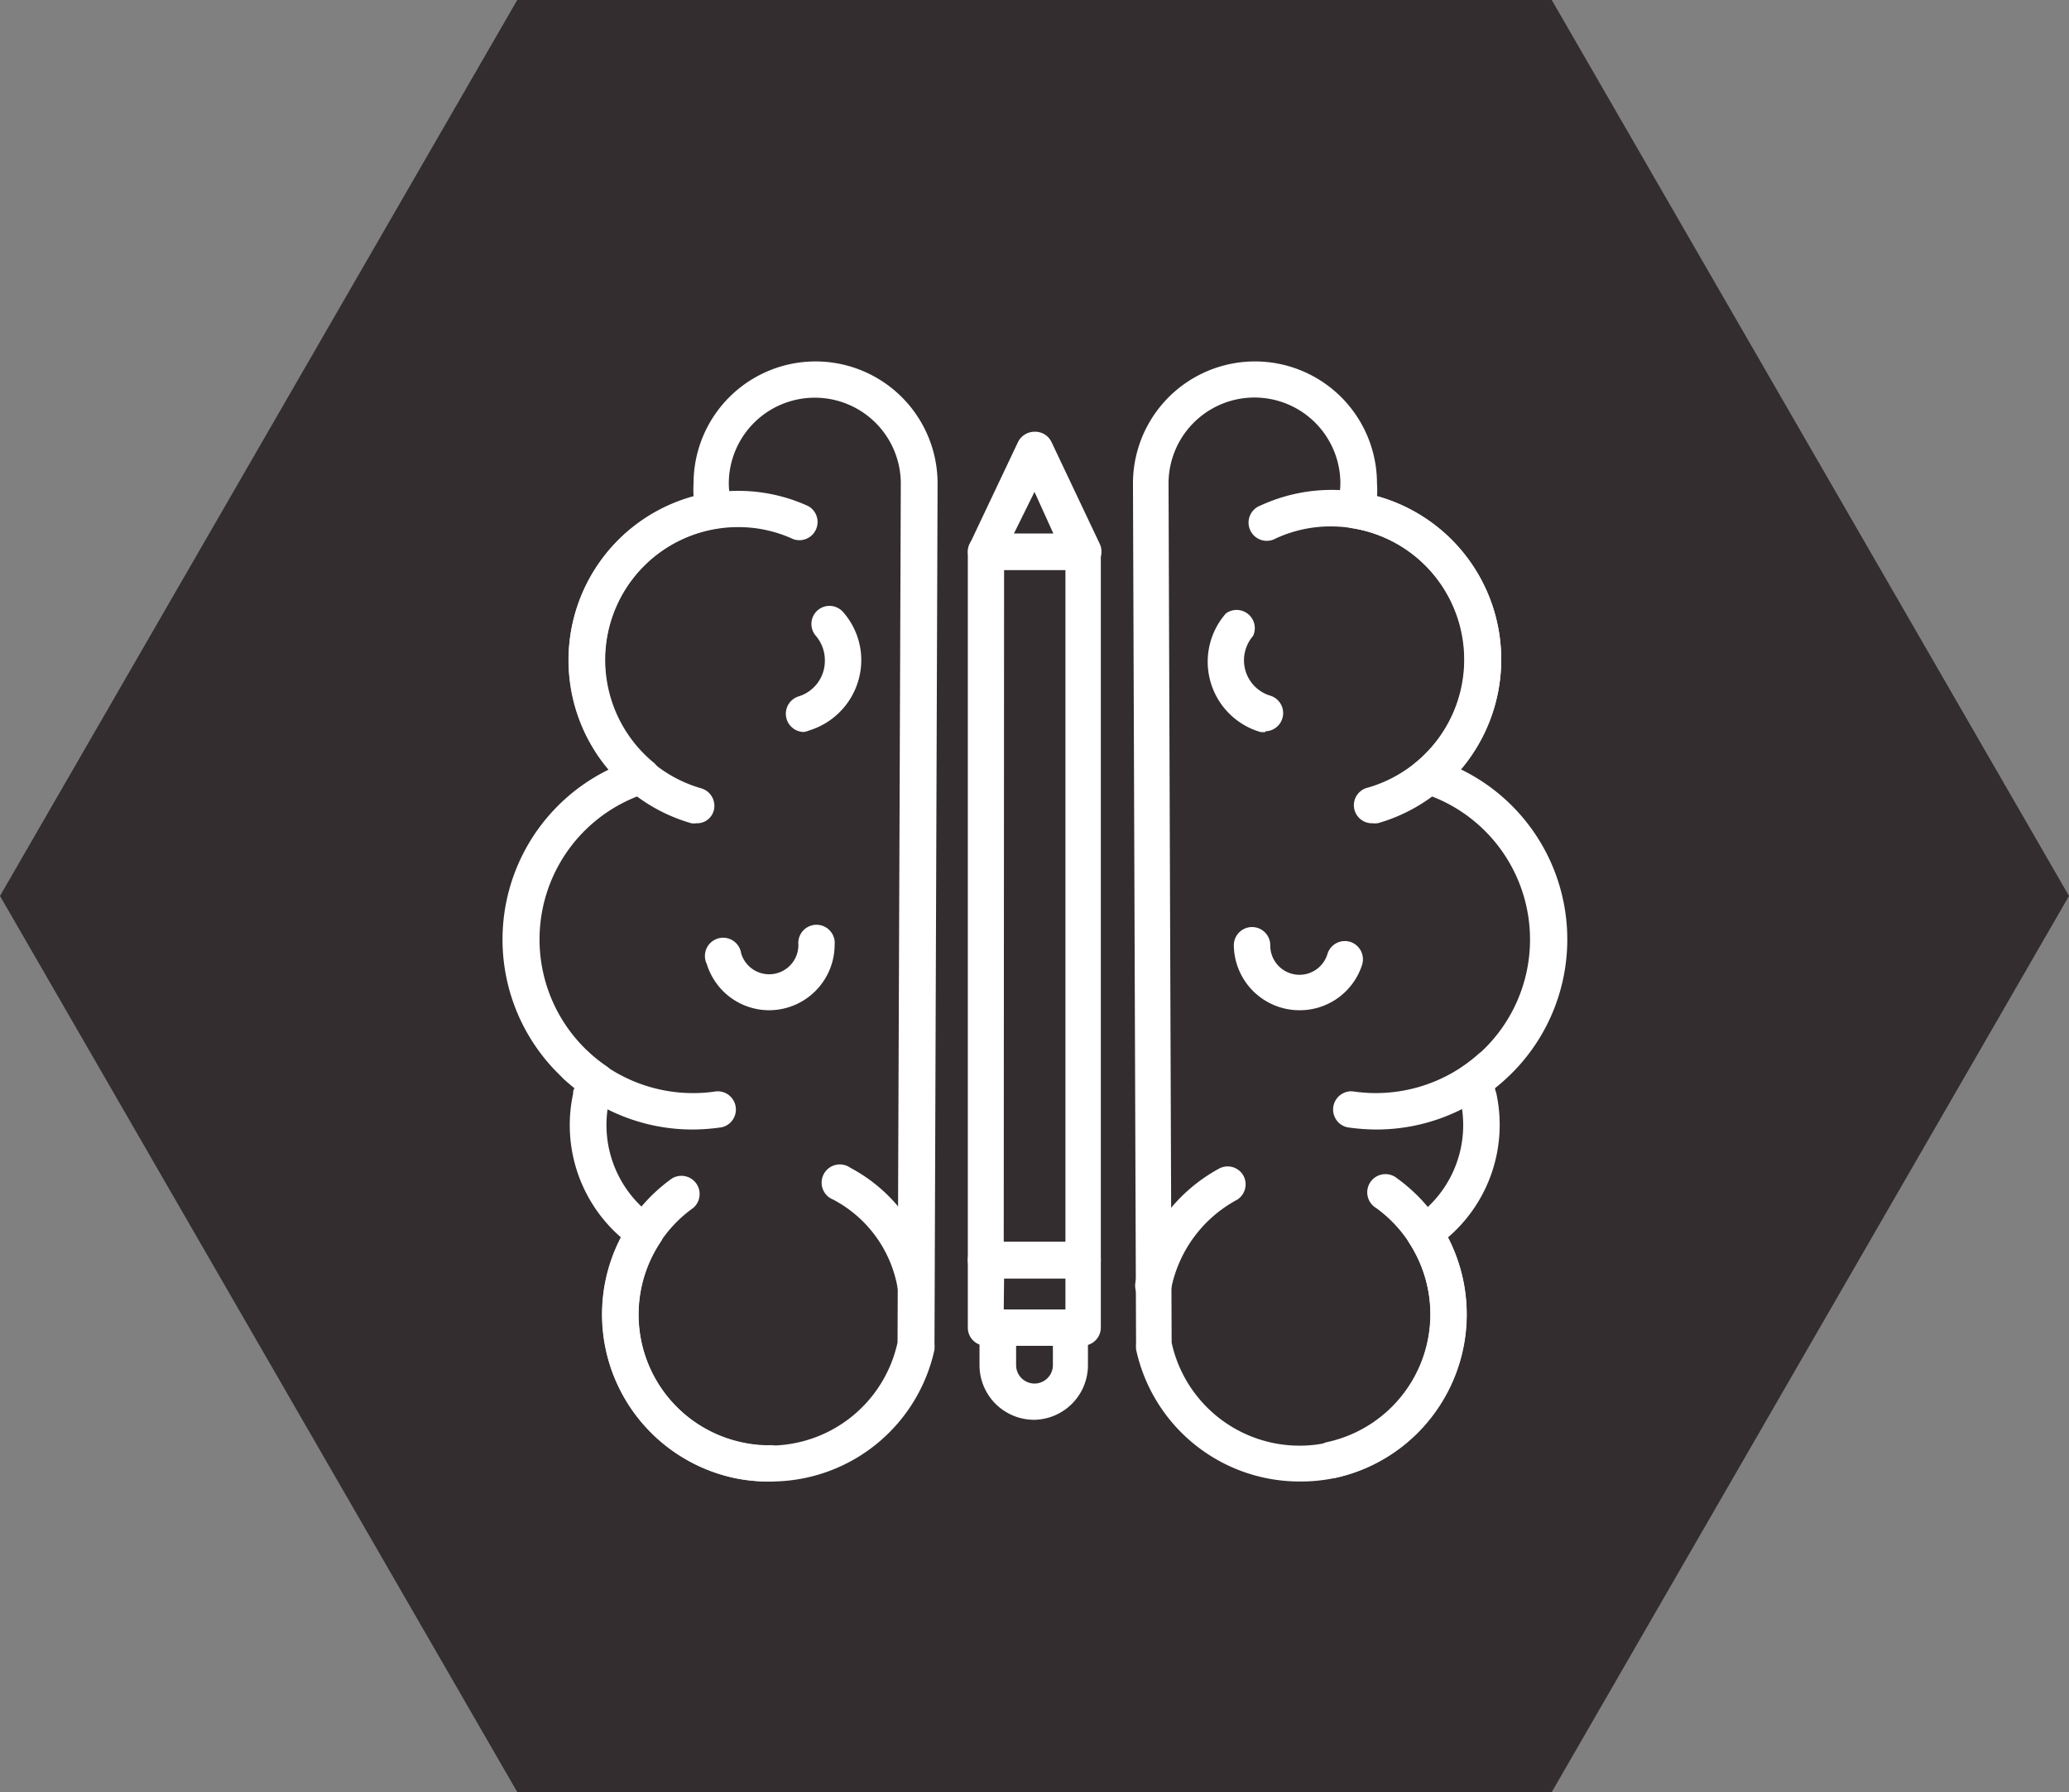
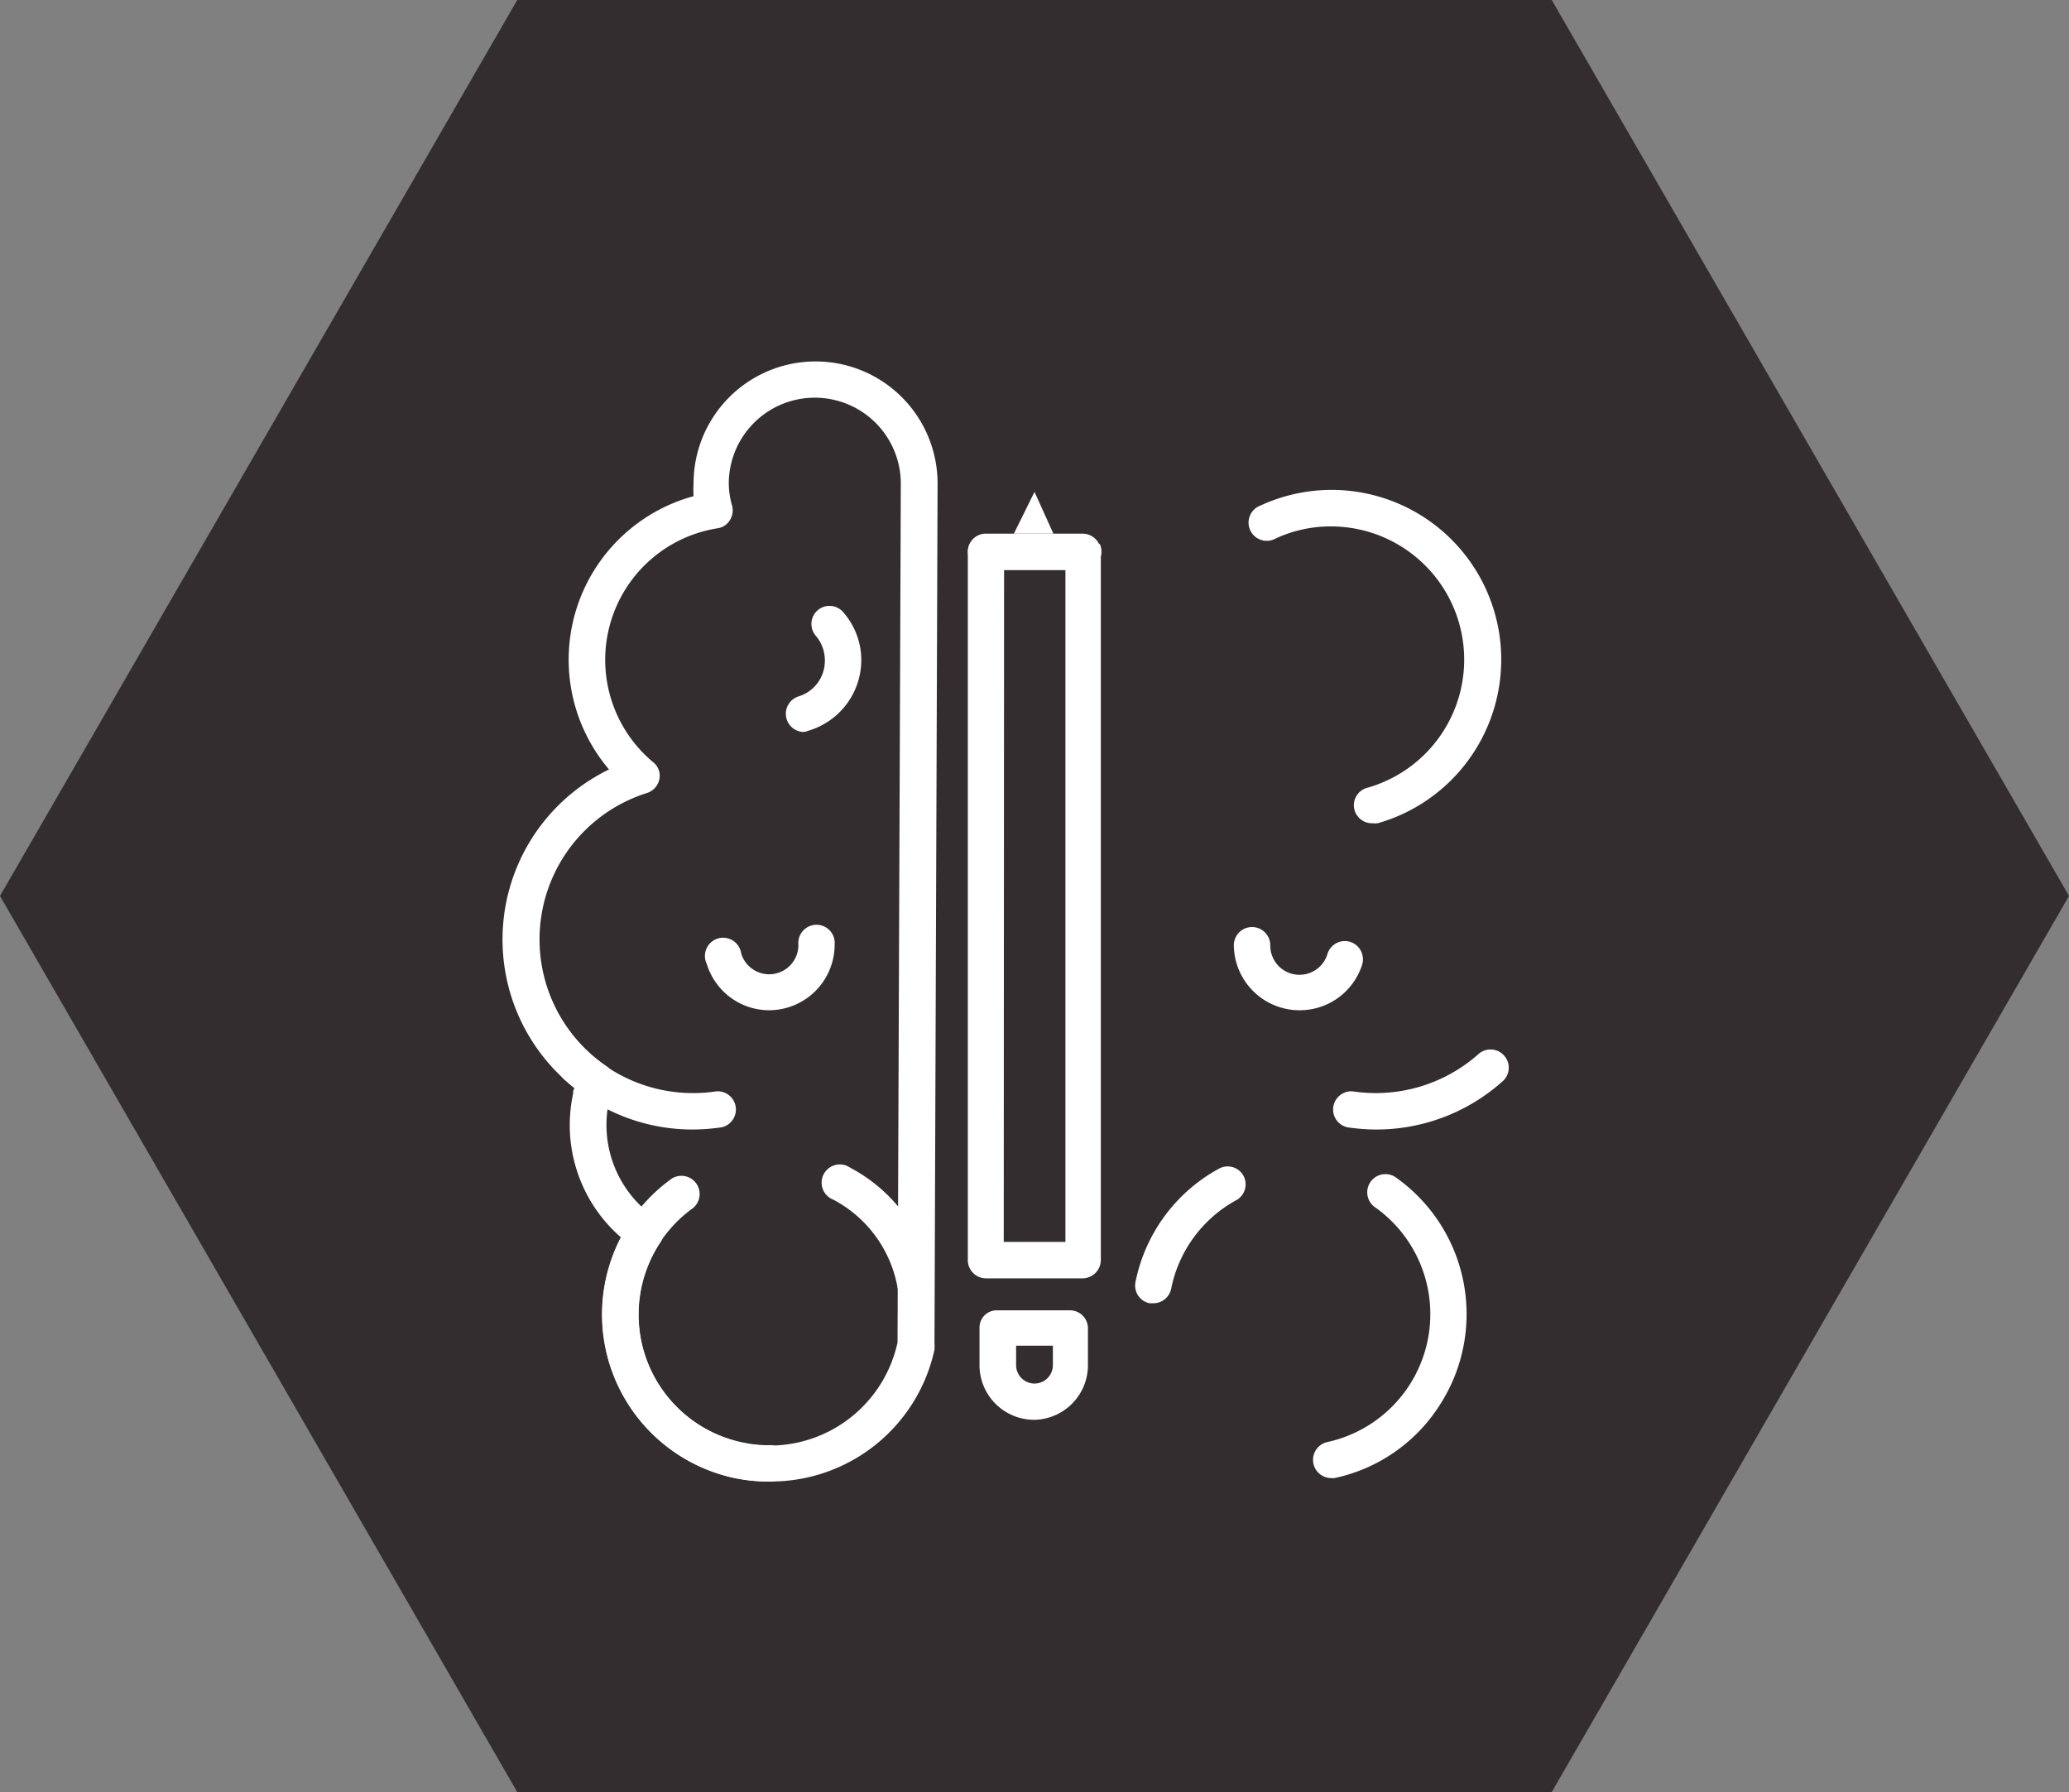
<svg xmlns="http://www.w3.org/2000/svg" id="Layer_1" data-name="Layer 1" viewBox="0 0 120.4 104.27">
  <rect x="0" y="0" width="120.4" height="104.27" fill="#808080" stroke="none" />
  <defs>
    <style>.cls-1{fill:#332d2f;}.cls-2{fill:#fff;}</style>
  </defs>
  <polygon class="cls-1" points="90.3 0 30.1 0 0 52.13 30.1 104.27 90.3 104.27 120.4 52.13 90.3 0" />
  <path class="cls-2" d="M44.8,86.2A9.71,9.71,0,0,1,42.73,86a9.74,9.74,0,0,1-7.47-11.55A10.1,10.1,0,0,1,36.14,72a8.65,8.65,0,0,1-2.79-8.36c0-.11,0-.22.09-.33a11,11,0,0,1,2-18.54,9.86,9.86,0,0,1,4.92-15.9,6.23,6.23,0,0,1,0-.74,7.1,7.1,0,0,1,14.2,0l-.18,50.08a.76.76,0,0,1,0,.21.59.59,0,0,1,0,.11A9.74,9.74,0,0,1,44.8,86.2Zm2.61-63.06a5,5,0,0,0-5,5,4.9,4.9,0,0,0,.19,1.28,1.06,1.06,0,0,1-.13.85,1,1,0,0,1-.73.47A7.75,7.75,0,0,0,38,44.34a1,1,0,0,1,.37,1,1.07,1.07,0,0,1-.72.8,8.93,8.93,0,0,0-2.35,15.9,1.06,1.06,0,0,1,.4,1.23l-.07.2a4.18,4.18,0,0,0-.19.6,6.55,6.55,0,0,0,2.7,6.79,1,1,0,0,1,.28,1.44,7.62,7.62,0,1,0,13.81,5.81l.19-50A5,5,0,0,0,47.41,23.14Z" />
-   <path class="cls-2" d="M40.52,47.9a.92.92,0,0,1-.29,0,9.86,9.86,0,0,1,2.71-19.34,9.79,9.79,0,0,1,4.1.89,1.06,1.06,0,0,1-.88,1.92,7.59,7.59,0,0,0-3.22-.7,7.75,7.75,0,0,0-2.13,15.2,1.06,1.06,0,0,1,.72,1.31A1,1,0,0,1,40.52,47.9Z" />
  <path class="cls-2" d="M40.31,65.72a11,11,0,0,1-7.4-2.85,1.06,1.06,0,1,1,1.41-1.57,9,9,0,0,0,7.36,2.2A1.06,1.06,0,0,1,42,65.59,12,12,0,0,1,40.31,65.72Z" />
  <path class="cls-2" d="M53.28,76.14a1.05,1.05,0,0,1-1-.91,7.22,7.22,0,0,0-3.79-5.43,1.06,1.06,0,1,1,1-1.85,9.29,9.29,0,0,1,4.86,7,1.06,1.06,0,0,1-.9,1.19Z" />
  <path class="cls-2" d="M44.7,86.2a9.37,9.37,0,0,1-2-.22A9.72,9.72,0,0,1,39.1,68.57a1.06,1.06,0,0,1,1.23,1.72,7.61,7.61,0,0,0,2.85,13.63,7.17,7.17,0,0,0,1.53.17,1.06,1.06,0,1,1,0,2.11Z" />
  <path class="cls-2" d="M44.78,58.78a3.8,3.8,0,0,1-3.65-2.69,1.06,1.06,0,1,1,2-.62,1.7,1.7,0,0,0,3.33-.5,1.06,1.06,0,1,1,2.11,0A3.82,3.82,0,0,1,44.78,58.78Z" />
  <path class="cls-2" d="M46.76,42.59a1.06,1.06,0,0,1-.29-2.07A2.16,2.16,0,0,0,48,38.46,2.19,2.19,0,0,0,47.48,37a1.05,1.05,0,0,1,1.58-1.39,4.23,4.23,0,0,1,1.06,2.81,4.29,4.29,0,0,1-3.06,4.09A1,1,0,0,1,46.76,42.59Z" />
-   <path class="cls-2" d="M75.6,86.2a9.73,9.73,0,0,1-9.49-7.69.43.43,0,0,1,0-.12.55.55,0,0,1,0-.18l-.18-50.08a7.1,7.1,0,0,1,14.2,0,4.68,4.68,0,0,1,0,.74A9.85,9.85,0,0,1,85,44.76a11,11,0,0,1,2,18.55c0,.11.06.22.08.33A8.64,8.64,0,0,1,84.26,72a9.73,9.73,0,0,1-6.6,14A9.55,9.55,0,0,1,75.6,86.2Zm-7.42-8.08a7.62,7.62,0,0,0,14.89-3.25A7.77,7.77,0,0,0,82,72.31a1.05,1.05,0,0,1,.29-1.44A6.55,6.55,0,0,0,85,64.08a6,6,0,0,0-.19-.6l-.08-.2a1.09,1.09,0,0,1,.4-1.23,8.93,8.93,0,0,0-2.34-15.9,1,1,0,0,1-.36-1.81,7.74,7.74,0,0,0-3.77-13.61,1,1,0,0,1-.72-.47,1.06,1.06,0,0,1-.13-.85A4.84,4.84,0,0,0,78,28.13a5,5,0,0,0-10,0Z" />
  <path class="cls-2" d="M79.88,47.9a1.05,1.05,0,0,1-.29-2.07,7.75,7.75,0,0,0-2.13-15.2,7.56,7.56,0,0,0-3.22.7,1.06,1.06,0,1,1-.88-1.92,9.87,9.87,0,0,1,14,9,9.9,9.9,0,0,1-7.15,9.48A1,1,0,0,1,79.88,47.9Z" />
  <path class="cls-2" d="M80.09,65.72a11.79,11.79,0,0,1-1.69-.13,1.06,1.06,0,0,1,.32-2.09,9,9,0,0,0,7.35-2.2,1.06,1.06,0,0,1,1.42,1.57A11,11,0,0,1,80.09,65.72Z" />
  <path class="cls-2" d="M67.11,75.83l-.21,0a1.05,1.05,0,0,1-.82-1.25A9.67,9.67,0,0,1,70.93,68a1.05,1.05,0,0,1,1.43.41A1.06,1.06,0,0,1,72,69.8,7.56,7.56,0,0,0,68.15,75,1.06,1.06,0,0,1,67.11,75.83Z" />
  <path class="cls-2" d="M77.44,86a1.06,1.06,0,0,1-.22-2.09,7.62,7.62,0,0,0,2.85-13.63,1.06,1.06,0,1,1,1.23-1.72,9.74,9.74,0,0,1,2.49,13.18A9.62,9.62,0,0,1,77.66,86,.83.83,0,0,1,77.44,86Z" />
  <path class="cls-2" d="M75.62,58.78A3.82,3.82,0,0,1,71.8,55a1.06,1.06,0,0,1,2.12,0,1.7,1.7,0,0,0,3.33.5,1.06,1.06,0,0,1,1.32-.7,1.07,1.07,0,0,1,.7,1.32A3.81,3.81,0,0,1,75.62,58.78Z" />
-   <path class="cls-2" d="M73.64,42.59a1,1,0,0,1-.3,0,4.26,4.26,0,0,1-2-6.9A1.06,1.06,0,0,1,72.92,37a2.19,2.19,0,0,0-.53,1.42,2.15,2.15,0,0,0,1.54,2.06,1.06,1.06,0,0,1-.29,2.07Z" />
  <path class="cls-2" d="M63,74.38H57.38a1.06,1.06,0,0,1-1.06-1.06V32.11a1.05,1.05,0,0,1,1.06-1.06H63a1.06,1.06,0,0,1,1.06,1.06V73.32A1.07,1.07,0,0,1,63,74.38Zm-4.59-2.12H62V33.16H58.43Z" />
-   <path class="cls-2" d="M63,78.3H57.38a1.05,1.05,0,0,1-1.06-1.06V73.32a1.06,1.06,0,0,1,1.06-1.06H63a1.07,1.07,0,0,1,1.06,1.06v3.92A1.06,1.06,0,0,1,63,78.3Zm-4.59-2.11H62V74.38H58.43Z" />
  <path class="cls-2" d="M60.2,82.61A3.18,3.18,0,0,1,57,79.43V77.24a1,1,0,0,1,1-1h4.25a1.05,1.05,0,0,1,1.06,1v2.19A3.18,3.18,0,0,1,60.2,82.61ZM59.13,78.3v1.13a1.07,1.07,0,1,0,2.14,0V78.3Z" />
-   <path class="cls-2" d="M63,33.16H57.38a1.06,1.06,0,0,1-.9-.49,1.09,1.09,0,0,1-.06-1l2.82-5.95a1.08,1.08,0,0,1,1-.6,1.05,1.05,0,0,1,.95.6L64,31.65a1.06,1.06,0,0,1-.06,1A1,1,0,0,1,63,33.16Zm-4-2.11h2.3L60.2,28.62Z" />
+   <path class="cls-2" d="M63,33.16H57.38a1.06,1.06,0,0,1-.9-.49,1.09,1.09,0,0,1-.06-1a1.08,1.08,0,0,1,1-.6,1.05,1.05,0,0,1,.95.6L64,31.65a1.06,1.06,0,0,1-.06,1A1,1,0,0,1,63,33.16Zm-4-2.11h2.3L60.2,28.62Z" />
</svg>